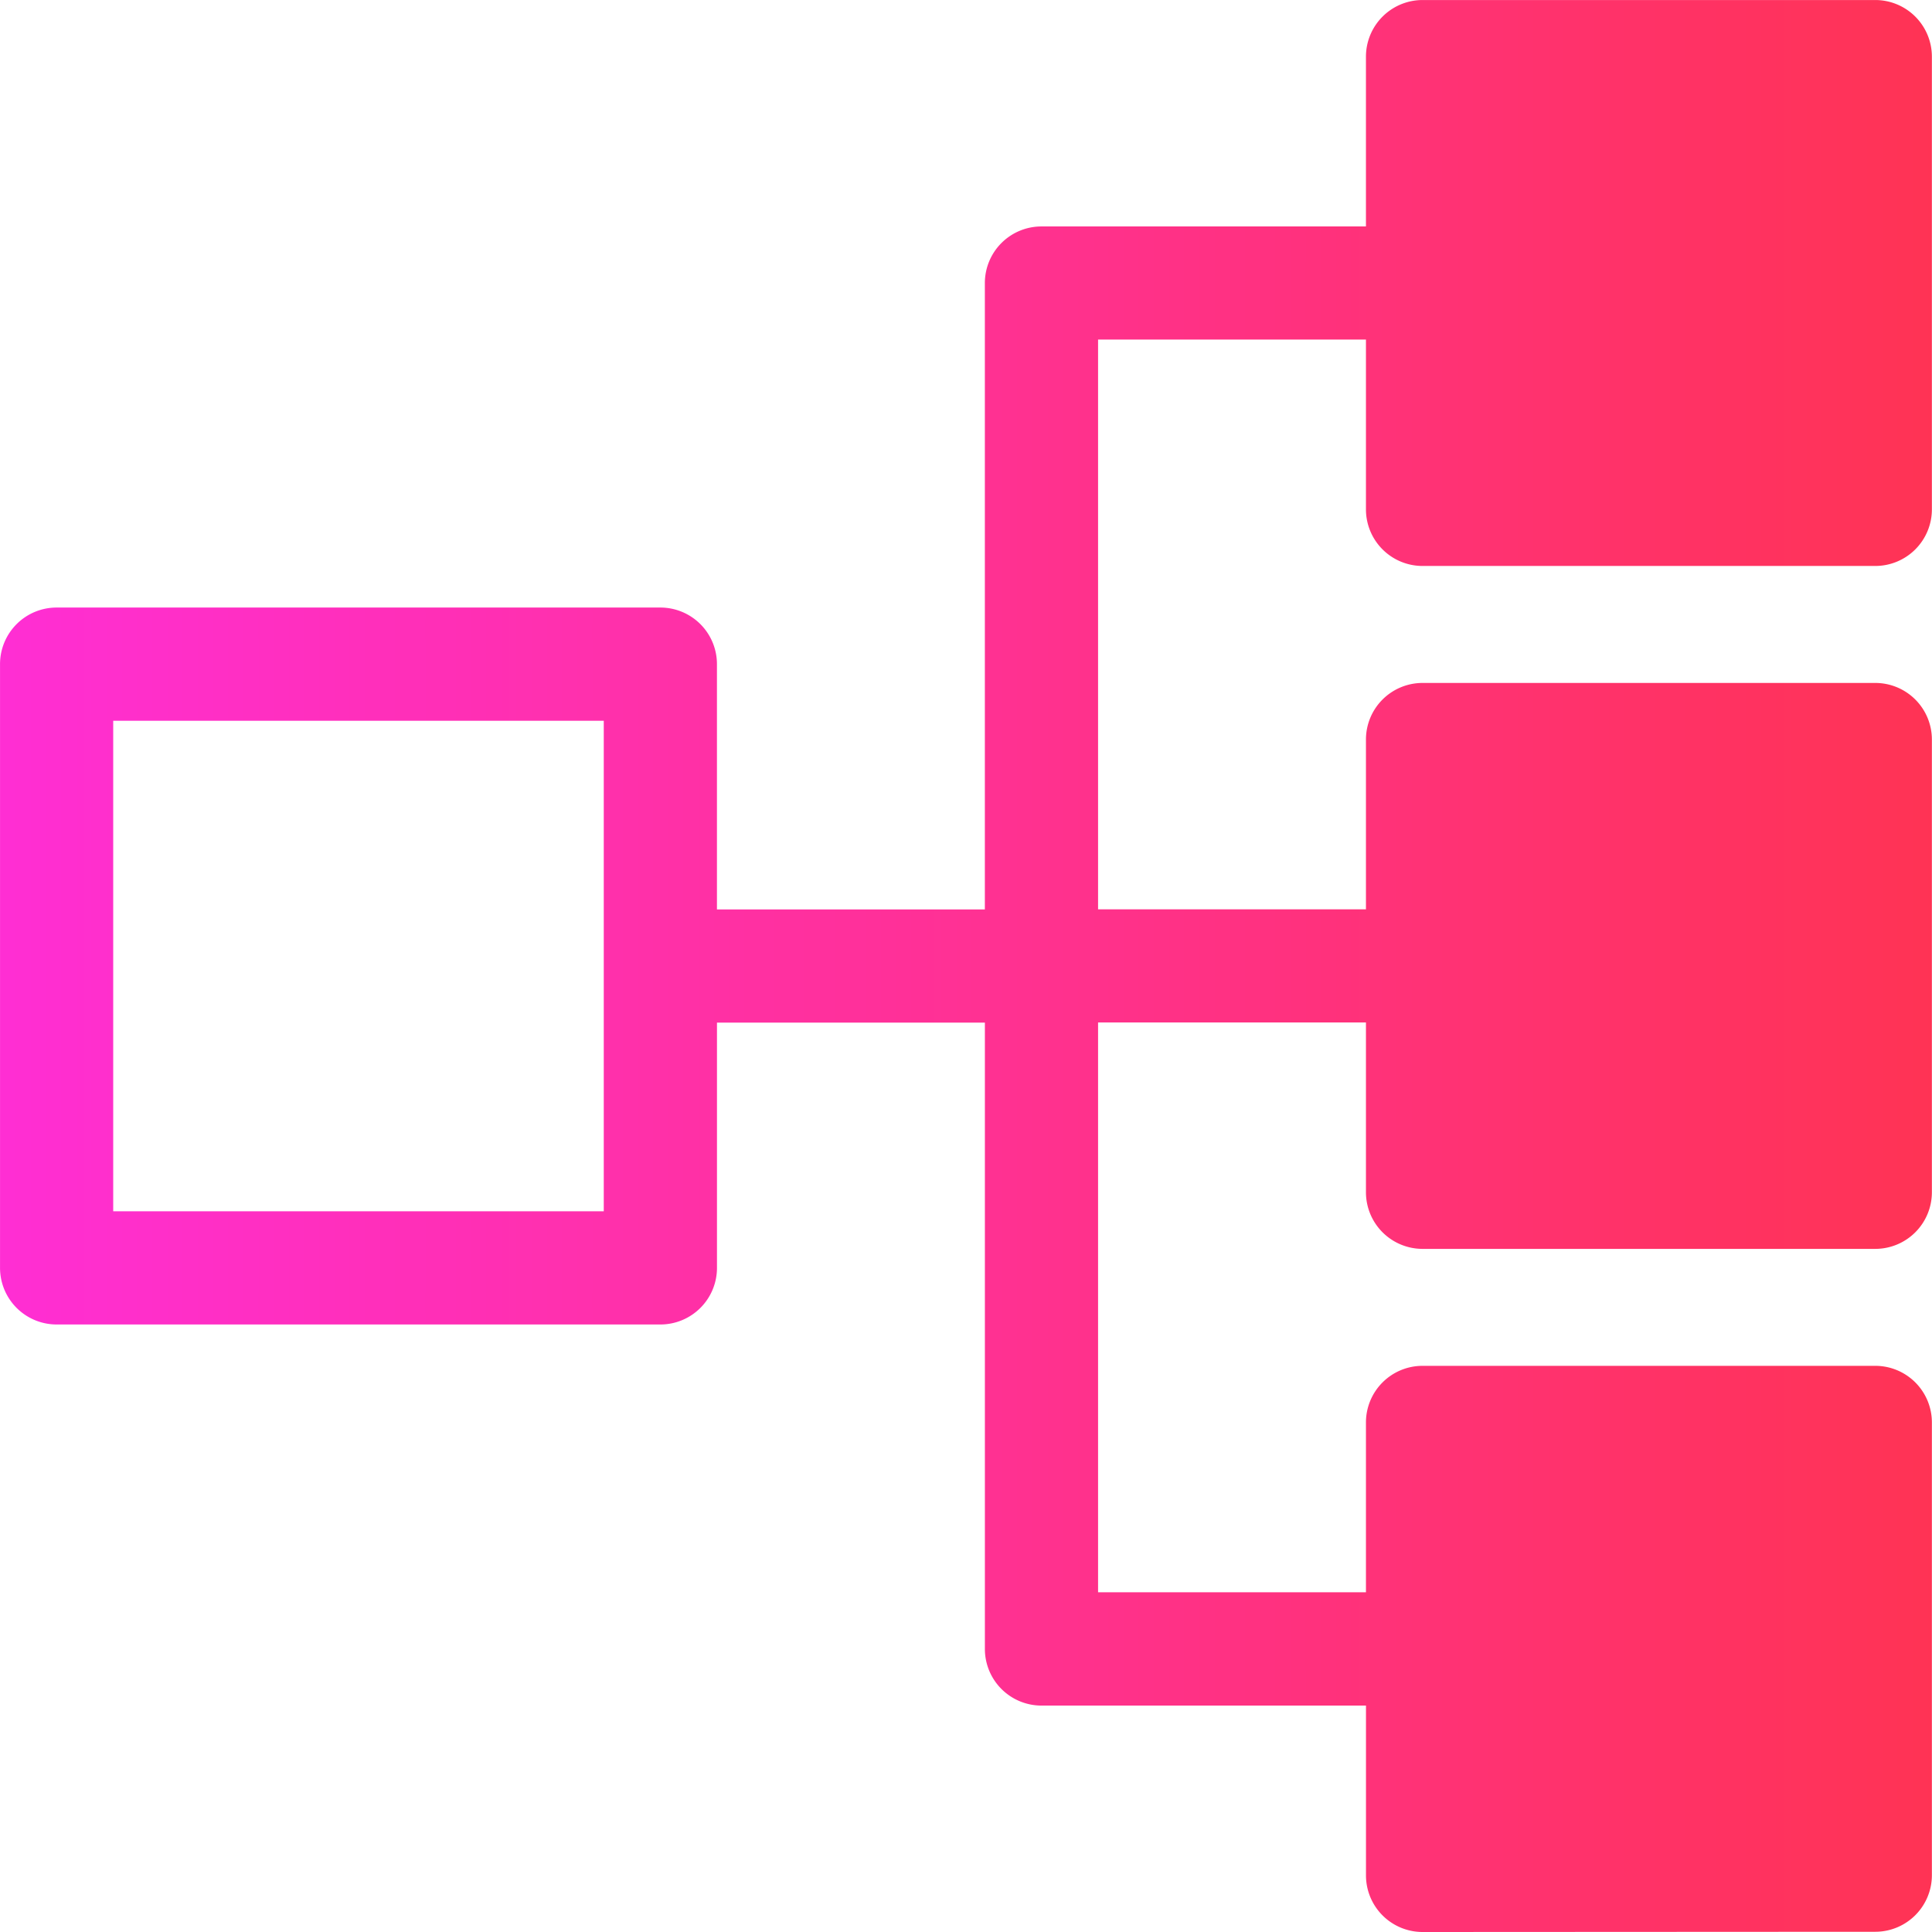
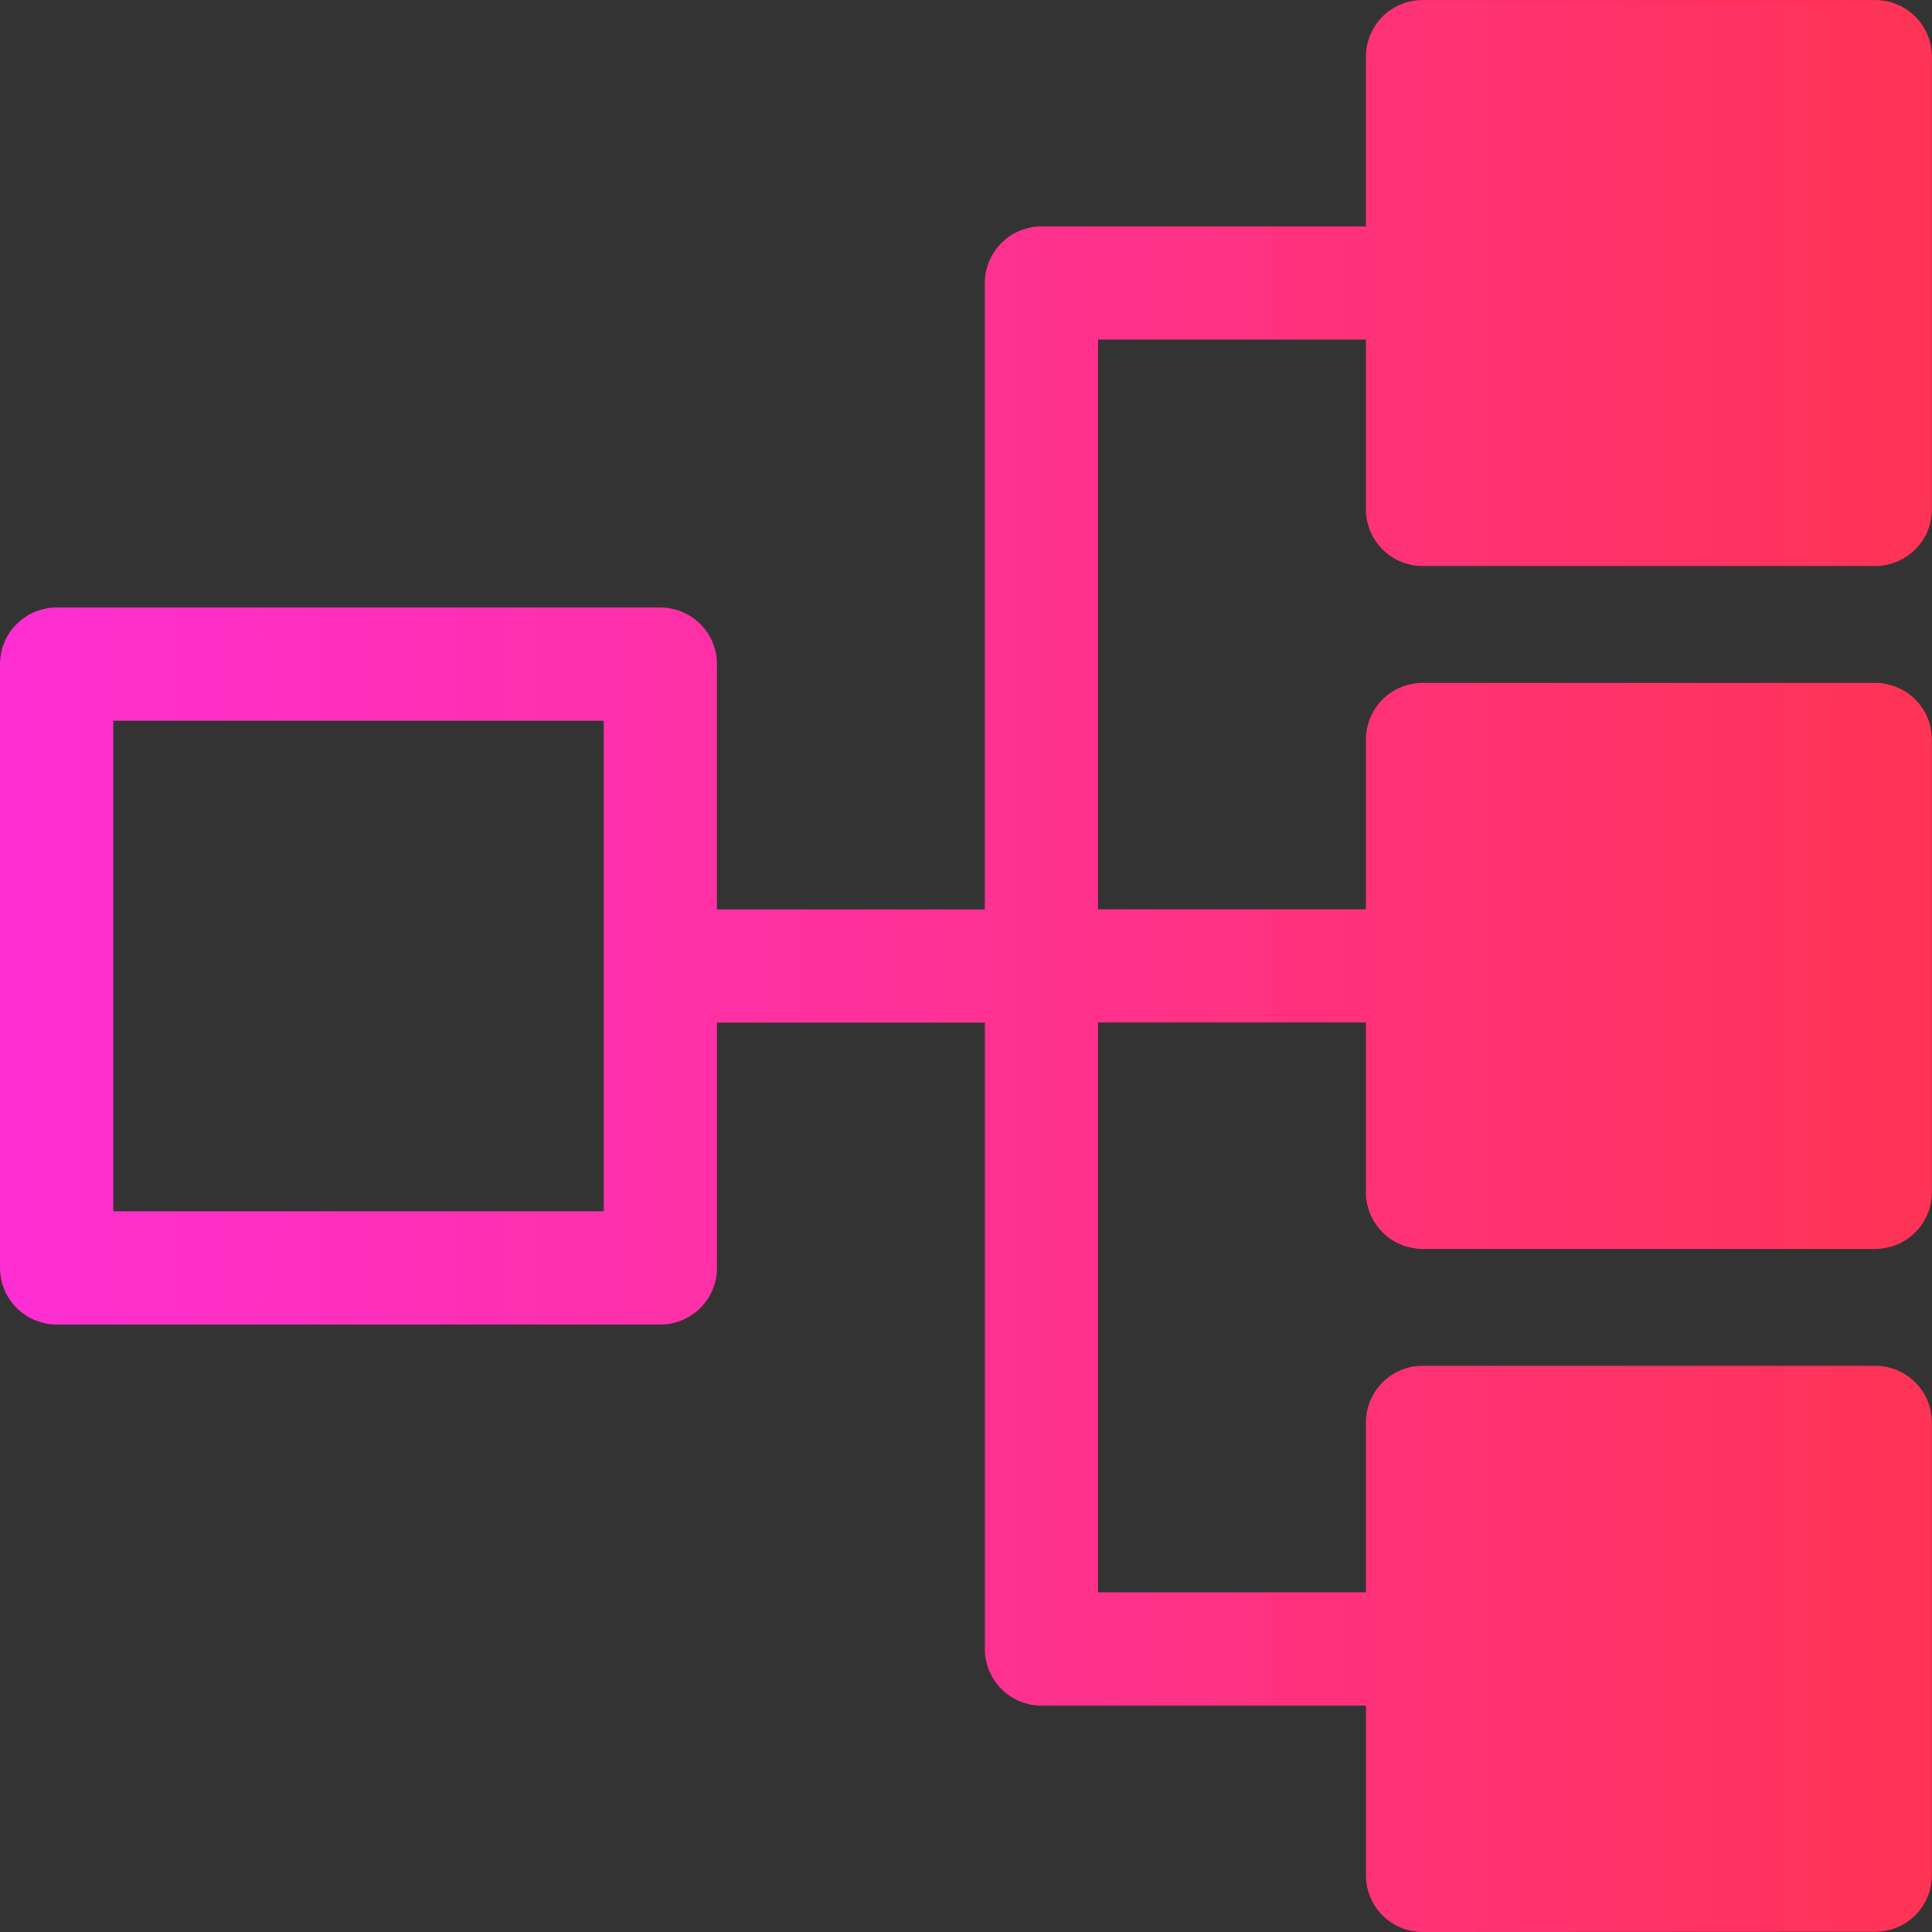
<svg xmlns="http://www.w3.org/2000/svg" width="67" height="67" viewBox="0 0 67 67">
  <rect x="0" y="0" width="67" height="67" fill="#333333" stroke="none" />
  <defs>
    <linearGradient id="a" x1="1.247" y1="0.5" x2="-0.28" y2="0.5" gradientUnits="objectBoundingBox">
      <stop offset="0" stop-color="#ff3434" />
      <stop offset="1" stop-color="#ff2df8" />
    </linearGradient>
    <clipPath id="c">
      <rect width="67" height="67" />
    </clipPath>
  </defs>
  <g id="b" clip-path="url(#c)">
-     <rect width="67" height="67" fill="#fff" />
    <path d="M-216.666,1898a1.963,1.963,0,0,1-1.963-1.963v-5.889h-11.253a1.963,1.963,0,0,1-1.963-1.963v-21.722h-9.291v8.506a1.963,1.963,0,0,1-1.963,1.963h-20.937a1.964,1.964,0,0,1-1.963-1.963v-20.937a1.963,1.963,0,0,1,1.963-1.963H-243.1a1.963,1.963,0,0,1,1.963,1.963v8.506h9.291v-21.722a1.963,1.963,0,0,1,1.963-1.963h11.253v-5.889a1.964,1.964,0,0,1,1.963-1.963h15.7a1.964,1.964,0,0,1,1.963,1.963v15.7a1.963,1.963,0,0,1-1.963,1.963h-15.7a1.963,1.963,0,0,1-1.963-1.963v-5.888h-9.29v19.759h9.29v-5.888a1.963,1.963,0,0,1,1.963-1.963h15.7a1.963,1.963,0,0,1,1.963,1.963v15.7a1.964,1.964,0,0,1-1.963,1.963h-15.7a1.964,1.964,0,0,1-1.963-1.963v-5.889h-9.29v19.76h9.29v-5.889a1.963,1.963,0,0,1,1.963-1.963h15.7a1.963,1.963,0,0,1,1.963,1.963v15.7a1.963,1.963,0,0,1-1.963,1.963Zm-45.408-24.994h17.012v-17.011h-17.012Z" transform="translate(266 -1831)" fill="url(#a)" />
  </g>
</svg>